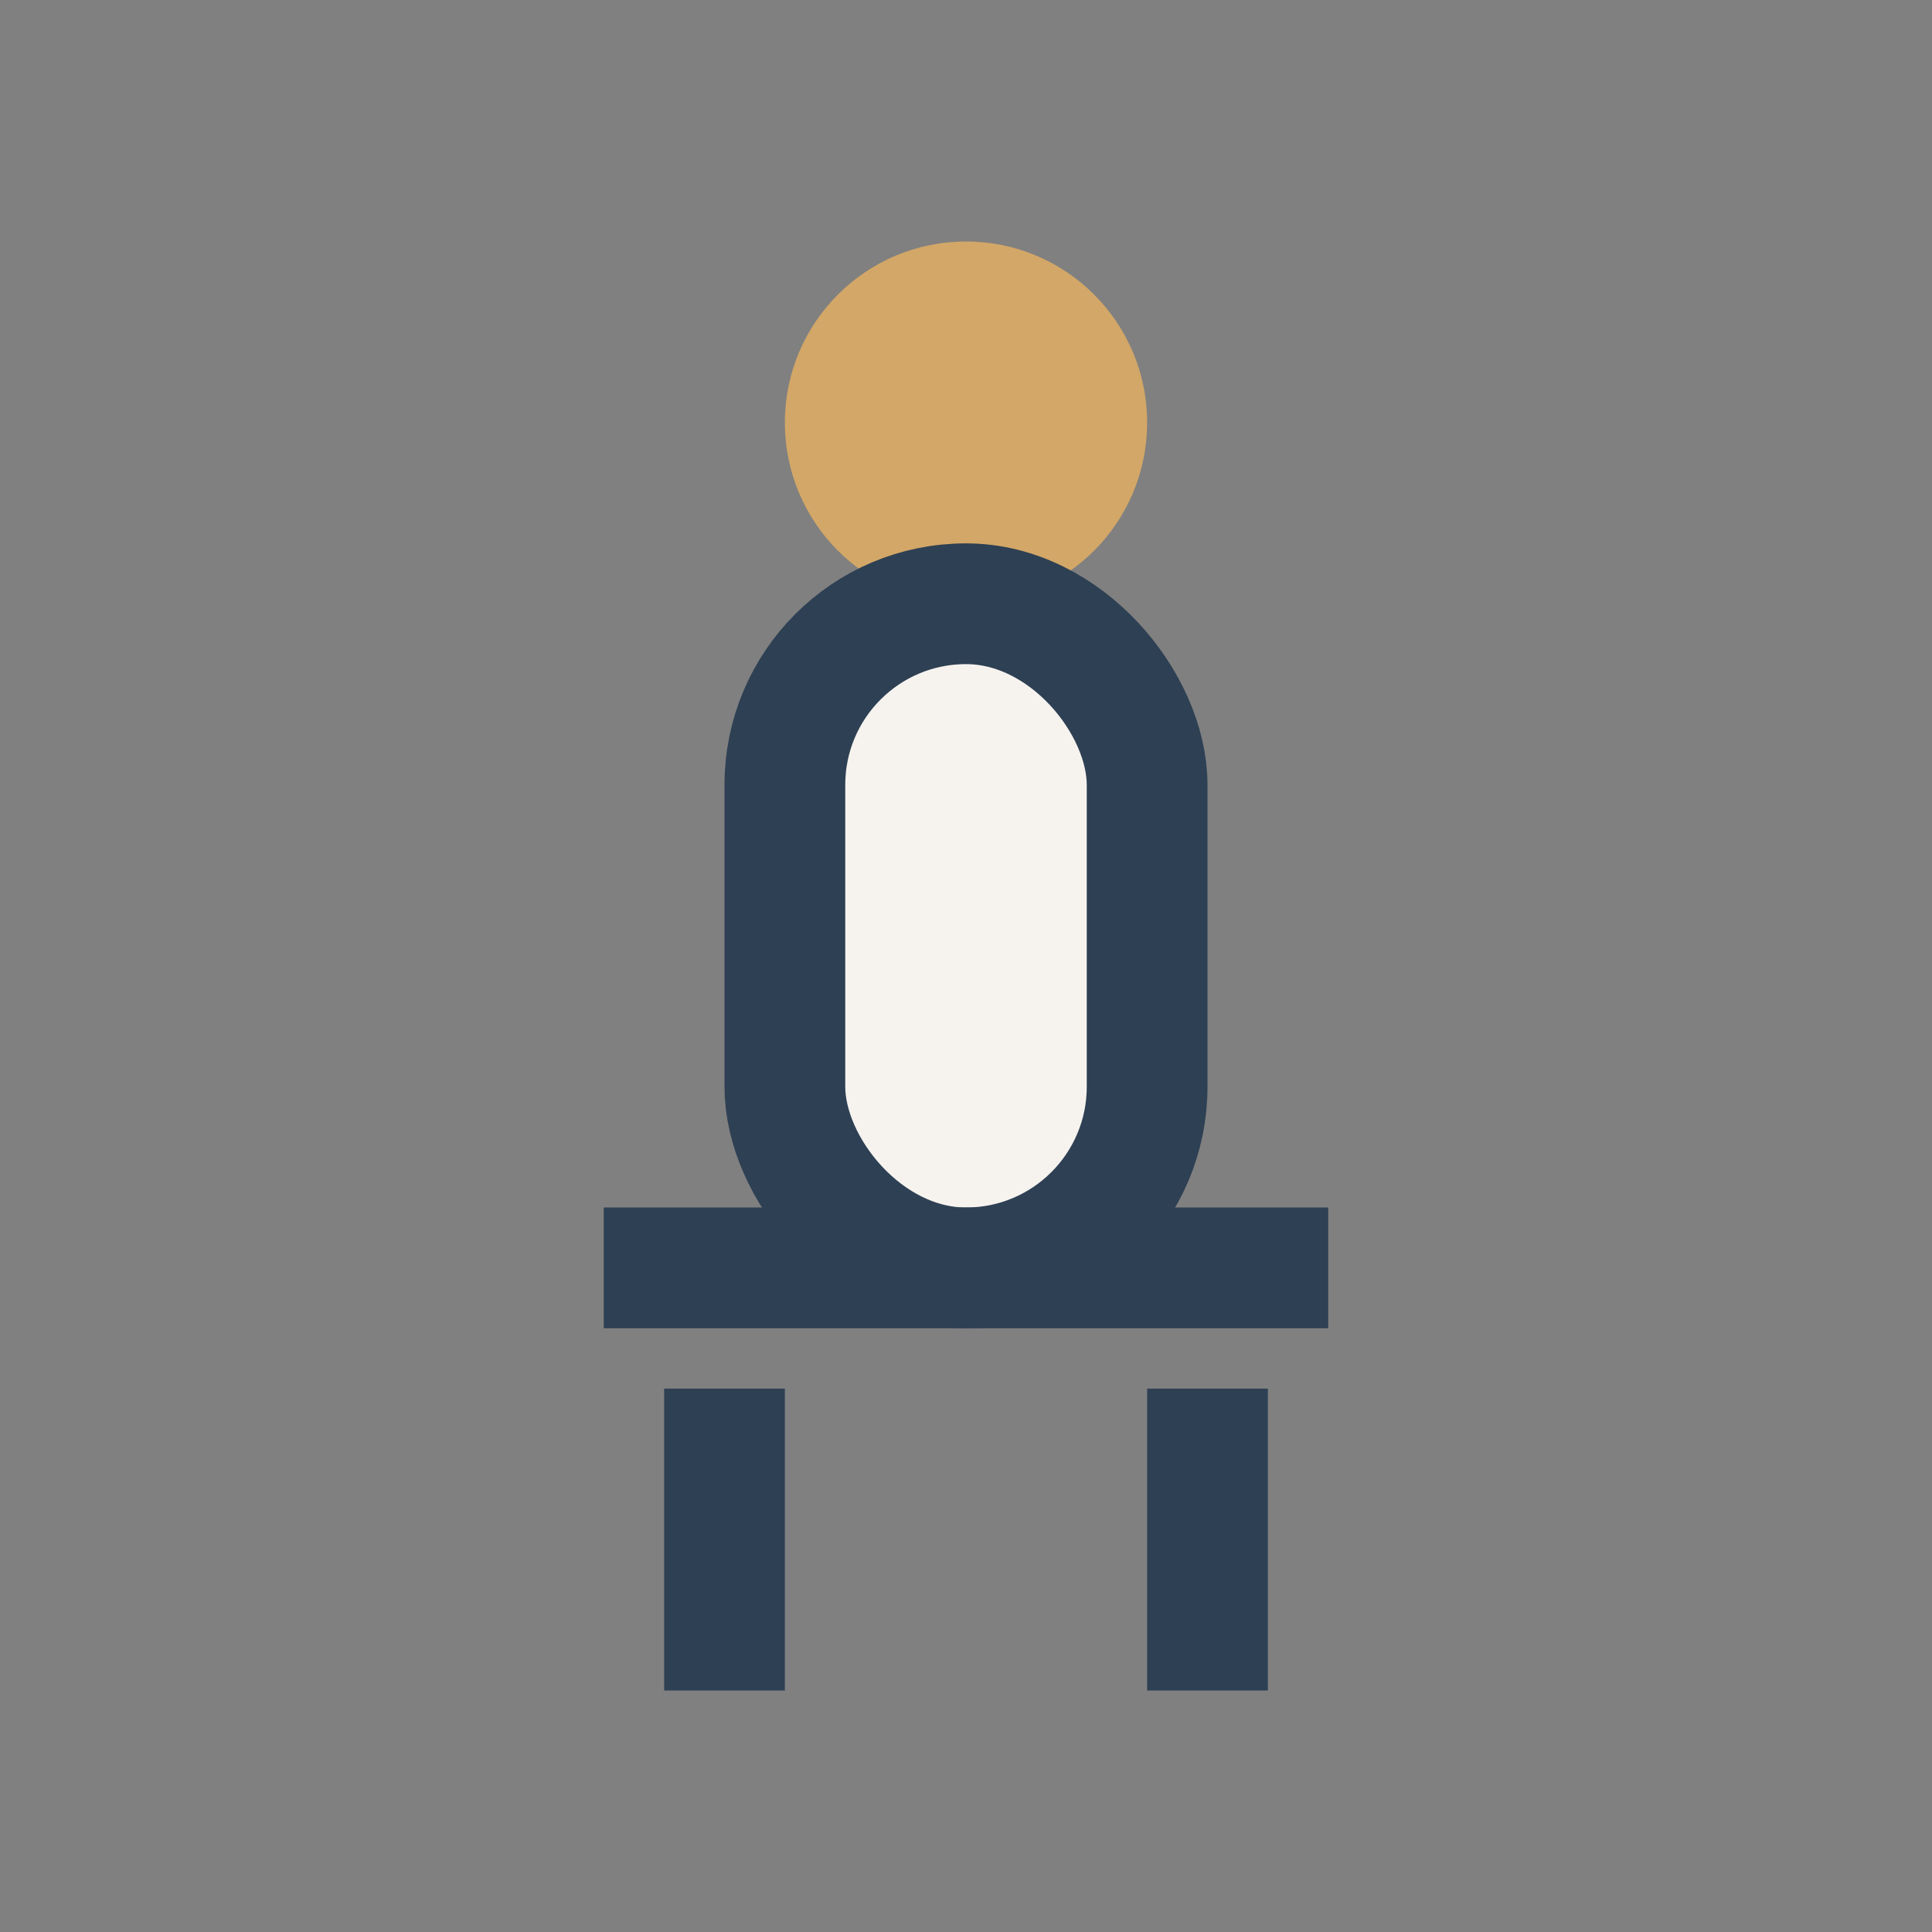
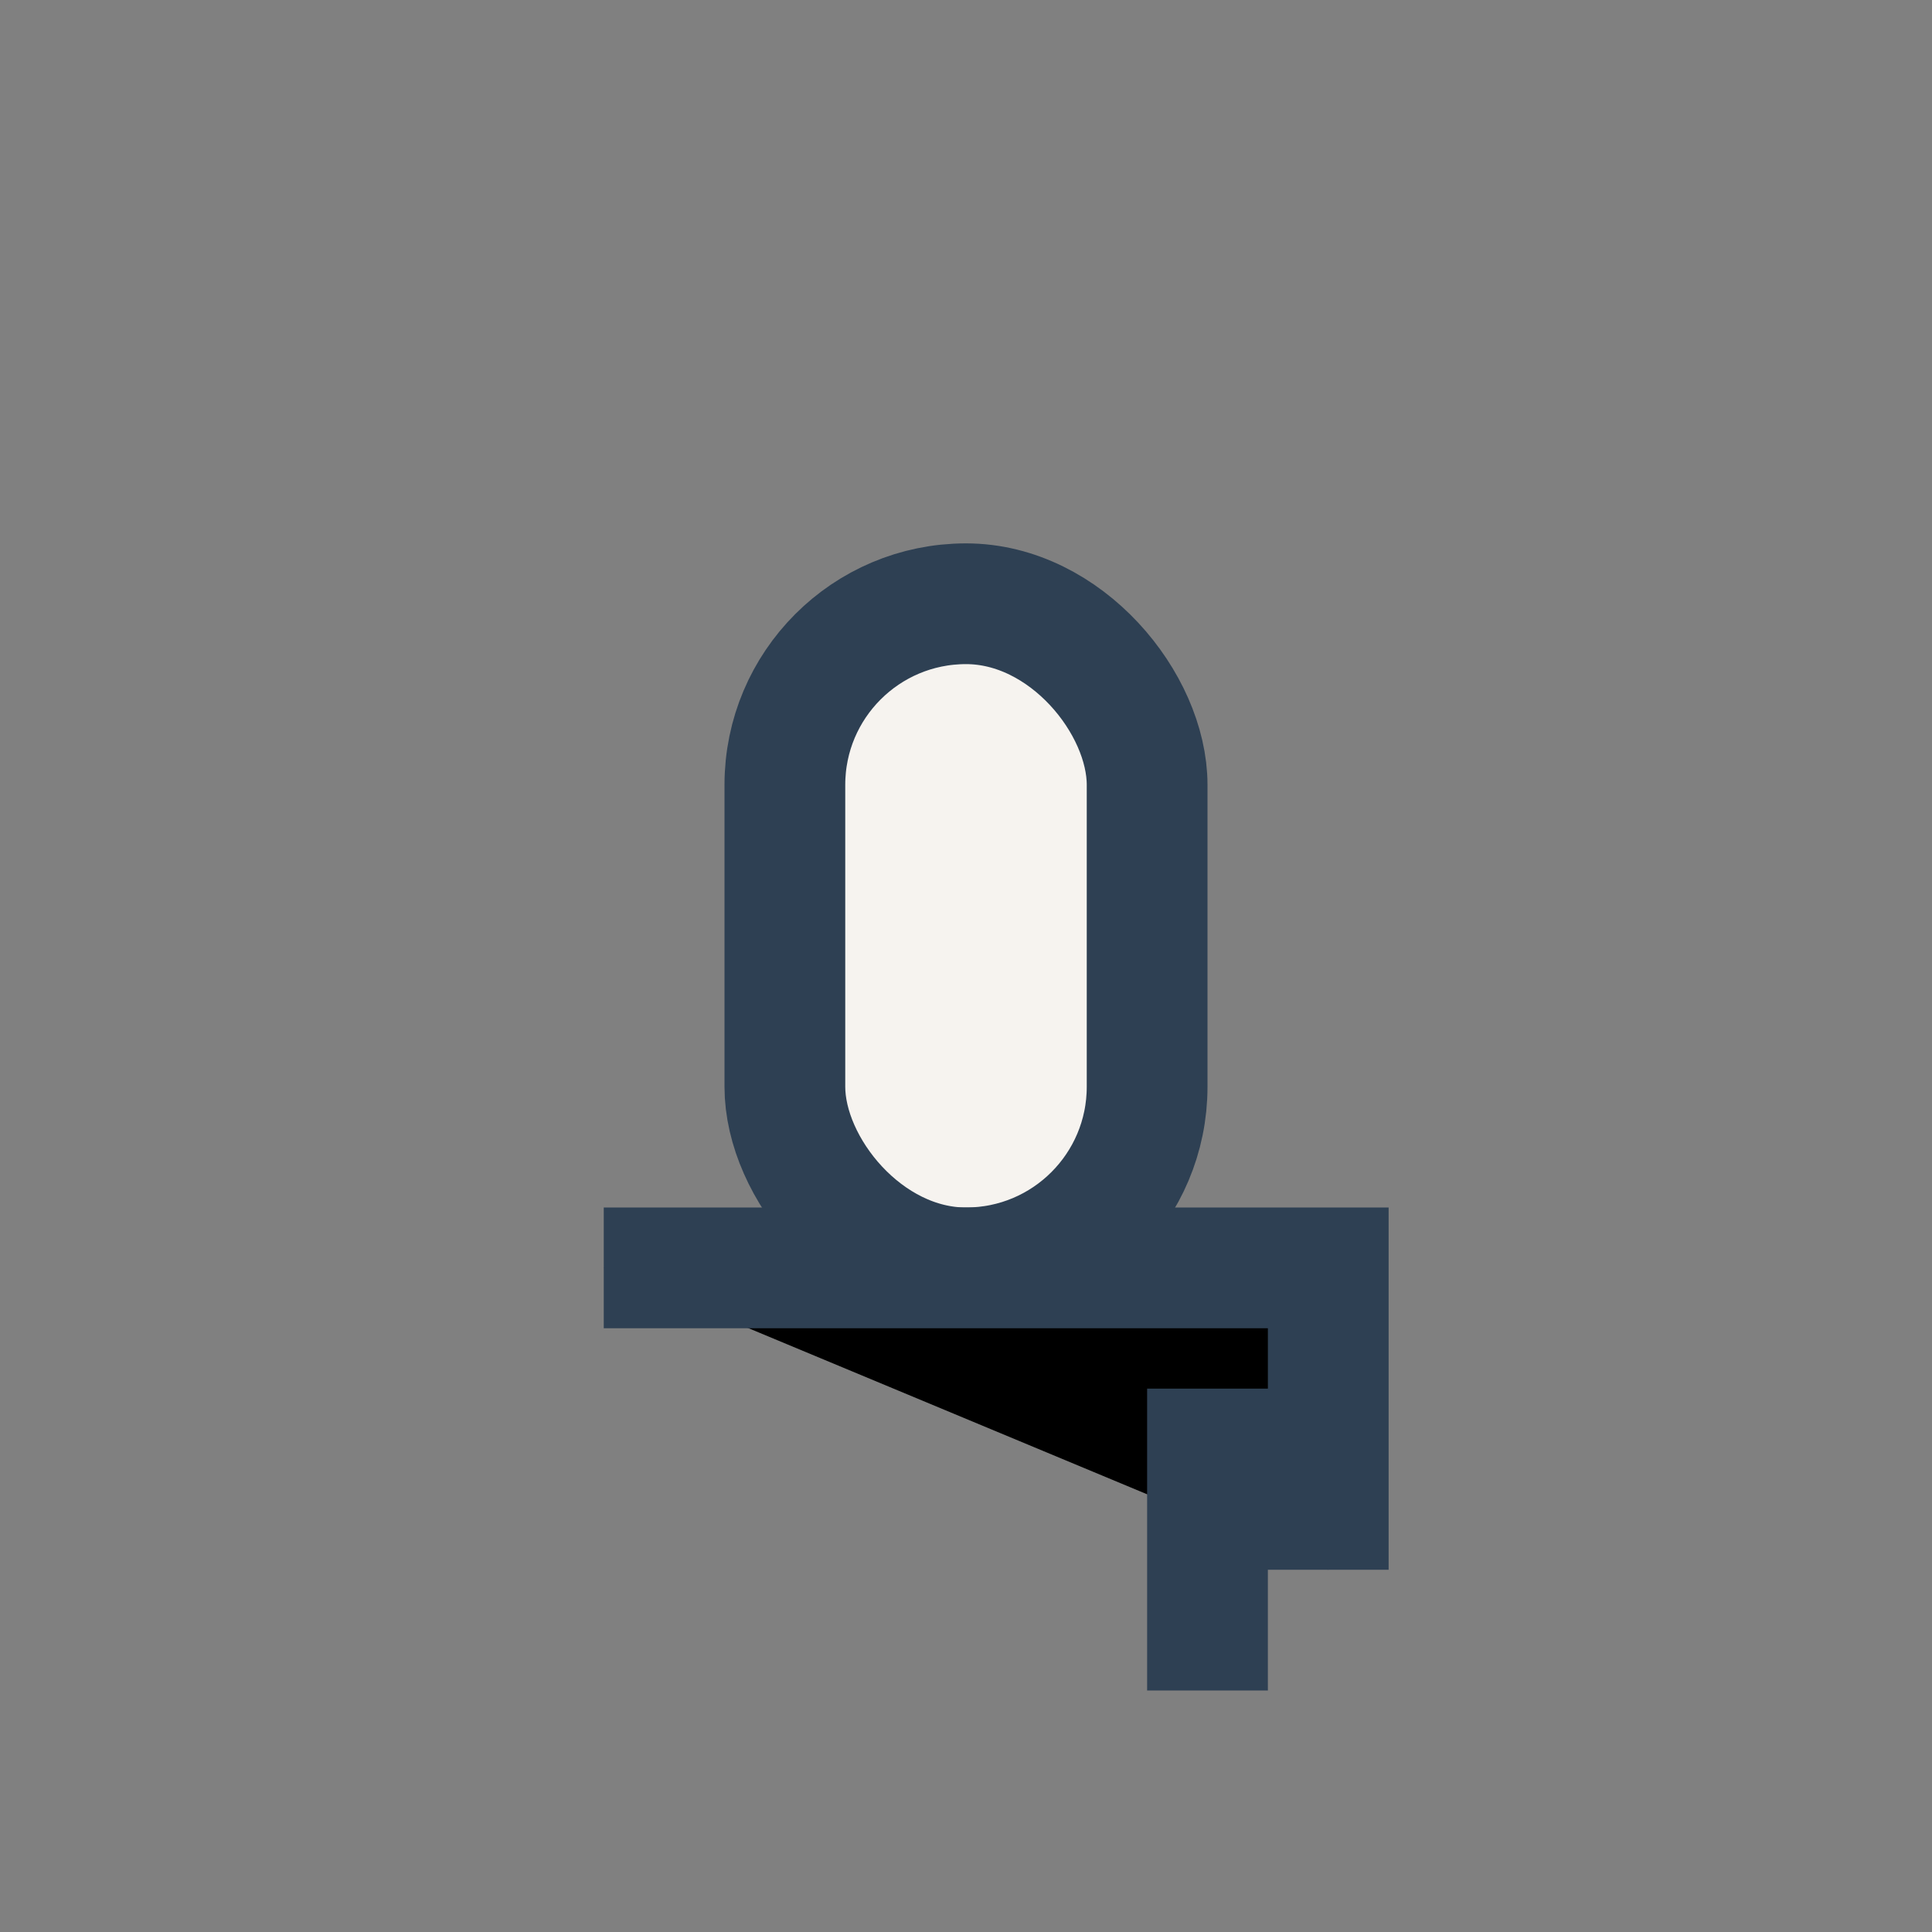
<svg xmlns="http://www.w3.org/2000/svg" width="32" height="32" viewBox="0 0 32 32">
  <rect x="0" y="0" width="32" height="32" fill="#808080" stroke="none" />
-   <circle cx="16" cy="7" r="3" fill="#D3A767" />
  <rect x="13" y="10" width="6" height="11" rx="3" fill="#F6F3EF" stroke="#2E4053" stroke-width="2" />
-   <path d="M10 21h12M12 23v5M20 23v5" stroke="#2E4053" stroke-width="2" />
+   <path d="M10 21h12v5M20 23v5" stroke="#2E4053" stroke-width="2" />
</svg>